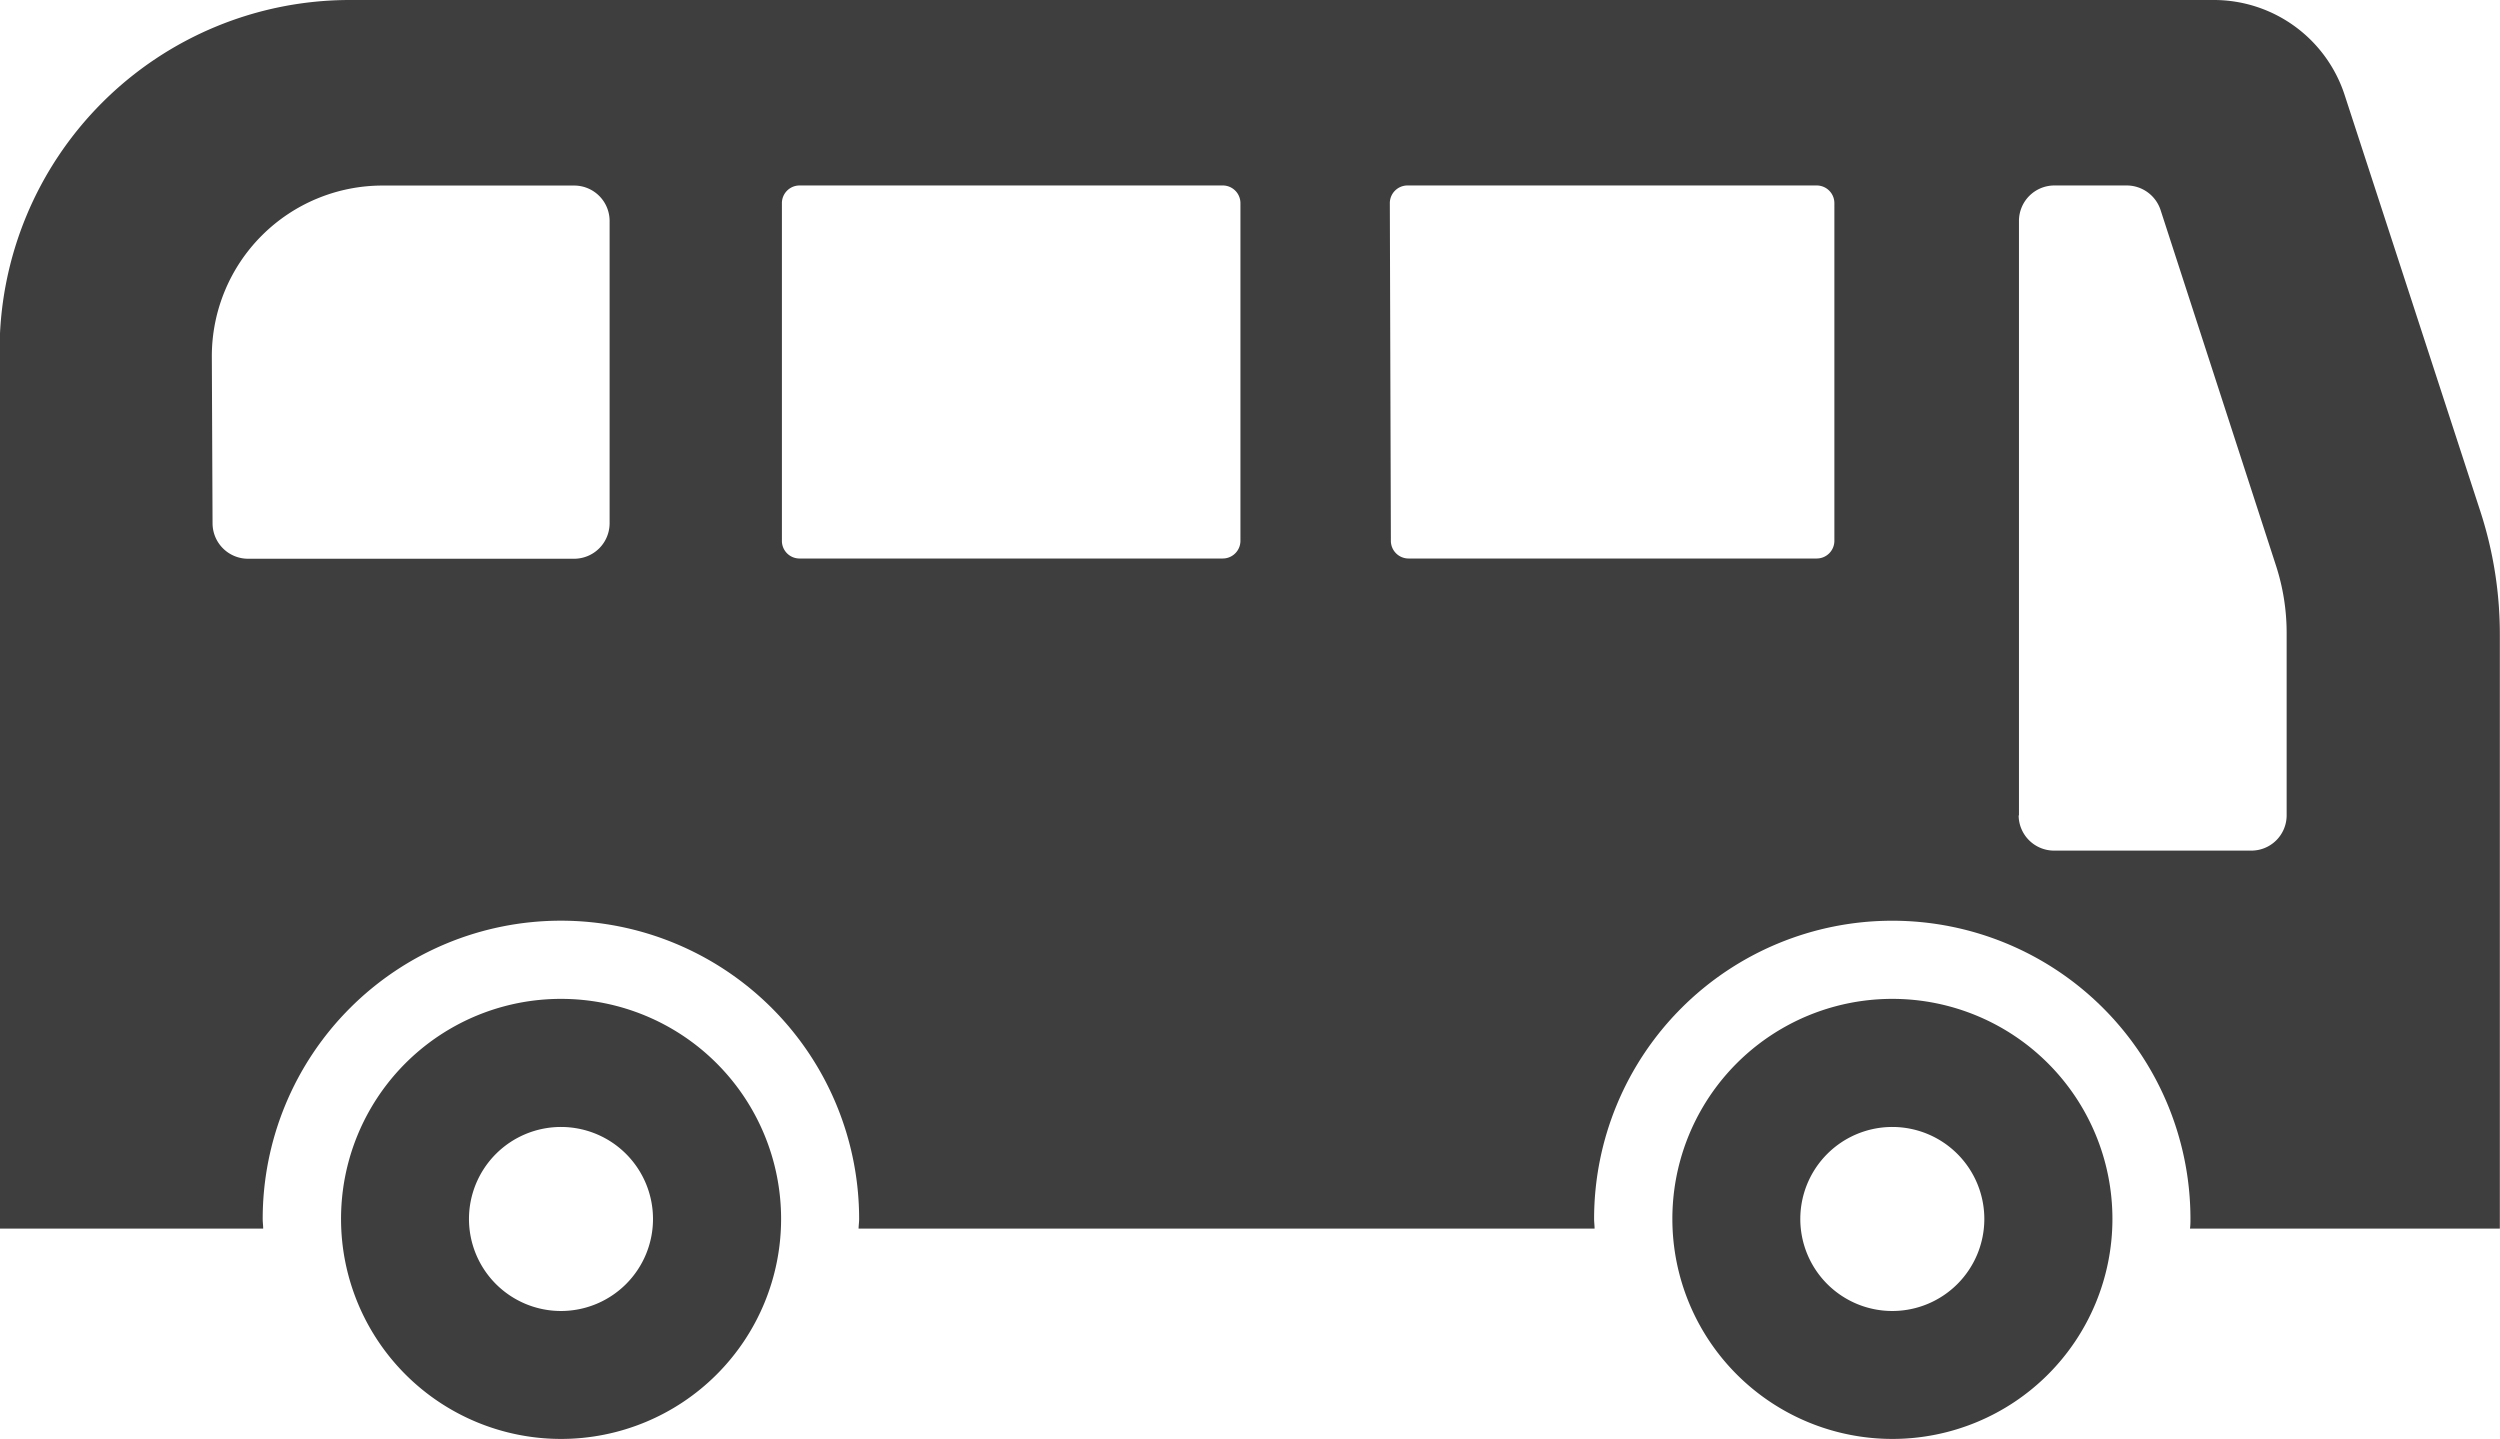
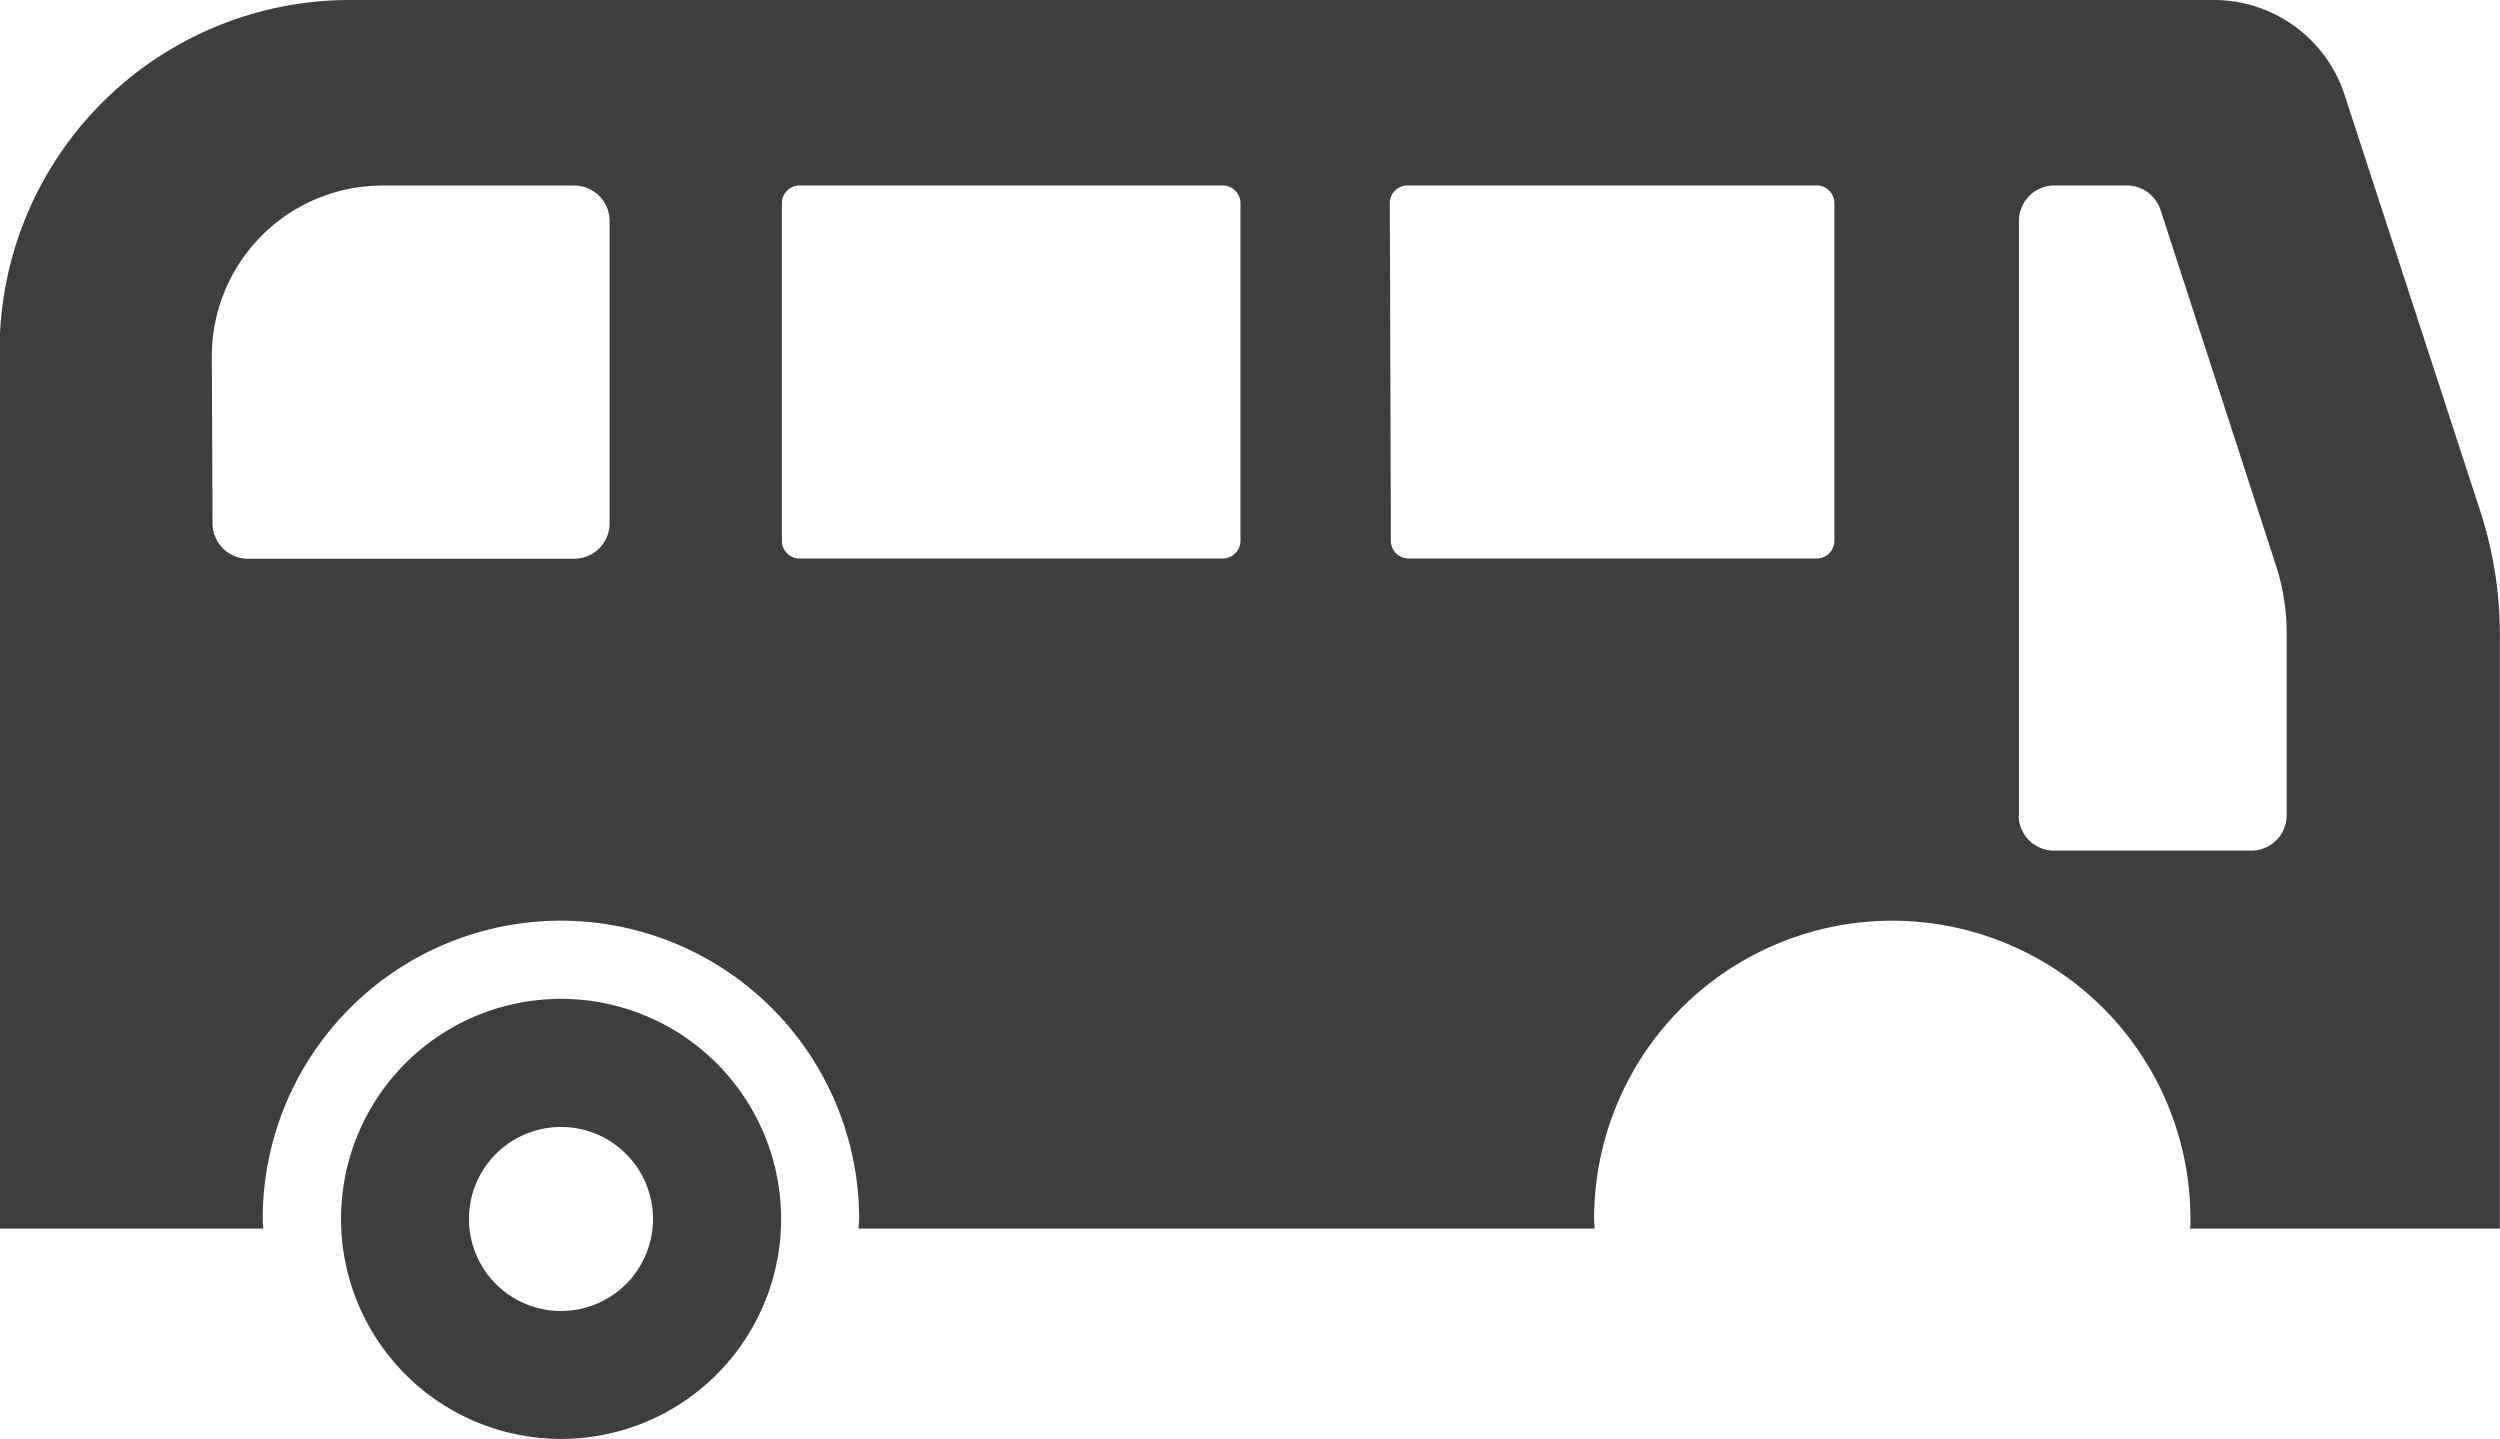
<svg xmlns="http://www.w3.org/2000/svg" width="31.11" height="17.905" viewBox="0 0 31.11 17.905">
  <g data-name="Group 749">
    <g data-name="Group 733" fill="#3e3e3e">
      <path data-name="Path 18298" d="M0 4.358v10.931h3.275c0-.04-.006-.08-.006-.121a3.711 3.711 0 0 1 7.422 0c0 .041-.006.081-.007.121h9.159c0-.04-.006-.08-.006-.121a3.71 3.71 0 0 1 7.421 0c0 .041 0 .081-.006.121h3.856V7.913a4.936 4.936 0 0 0-.242-1.548l-1.689-5.182A1.712 1.712 0 0 0 27.552 0h-23.2A4.359 4.359 0 0 0-.005 4.358m25.129 5.79v-7.4a.441.441 0 0 1 .442-.44h.9a.444.444 0 0 1 .42.305l1.434 4.418a2.711 2.711 0 0 1 .135.852v2.263a.439.439 0 0 1-.44.439h-2.453a.441.441 0 0 1-.442-.439m-7.825-7.617a.22.22 0 0 1 .221-.221h5.092a.22.22 0 0 1 .219.221v4.2a.22.22 0 0 1-.219.221h-5.079a.22.22 0 0 1-.221-.221zm-7.565 4.2v-4.2a.22.22 0 0 1 .219-.221h5.266a.22.22 0 0 1 .221.221v4.2a.22.22 0 0 1-.221.221H9.949a.219.219 0 0 1-.219-.221m-7.094-2.3a2.124 2.124 0 0 1 2.121-2.12h2.387a.441.441 0 0 1 .442.44v3.764a.442.442 0 0 1-.442.44H3.087a.442.442 0 0 1-.442-.44z" />
-       <path data-name="Path 18299" d="M20.811 15.168a2.738 2.738 0 1 0 2.738-2.738 2.736 2.736 0 0 0-2.738 2.738m1.592 0a1.145 1.145 0 1 1 1.146 1.146 1.145 1.145 0 0 1-1.146-1.146" />
      <path data-name="Path 18300" d="M4.244 15.168a2.738 2.738 0 1 0 2.738-2.738 2.736 2.736 0 0 0-2.738 2.738m1.592 0a1.145 1.145 0 1 1 1.146 1.146 1.145 1.145 0 0 1-1.146-1.146" />
    </g>
  </g>
</svg>